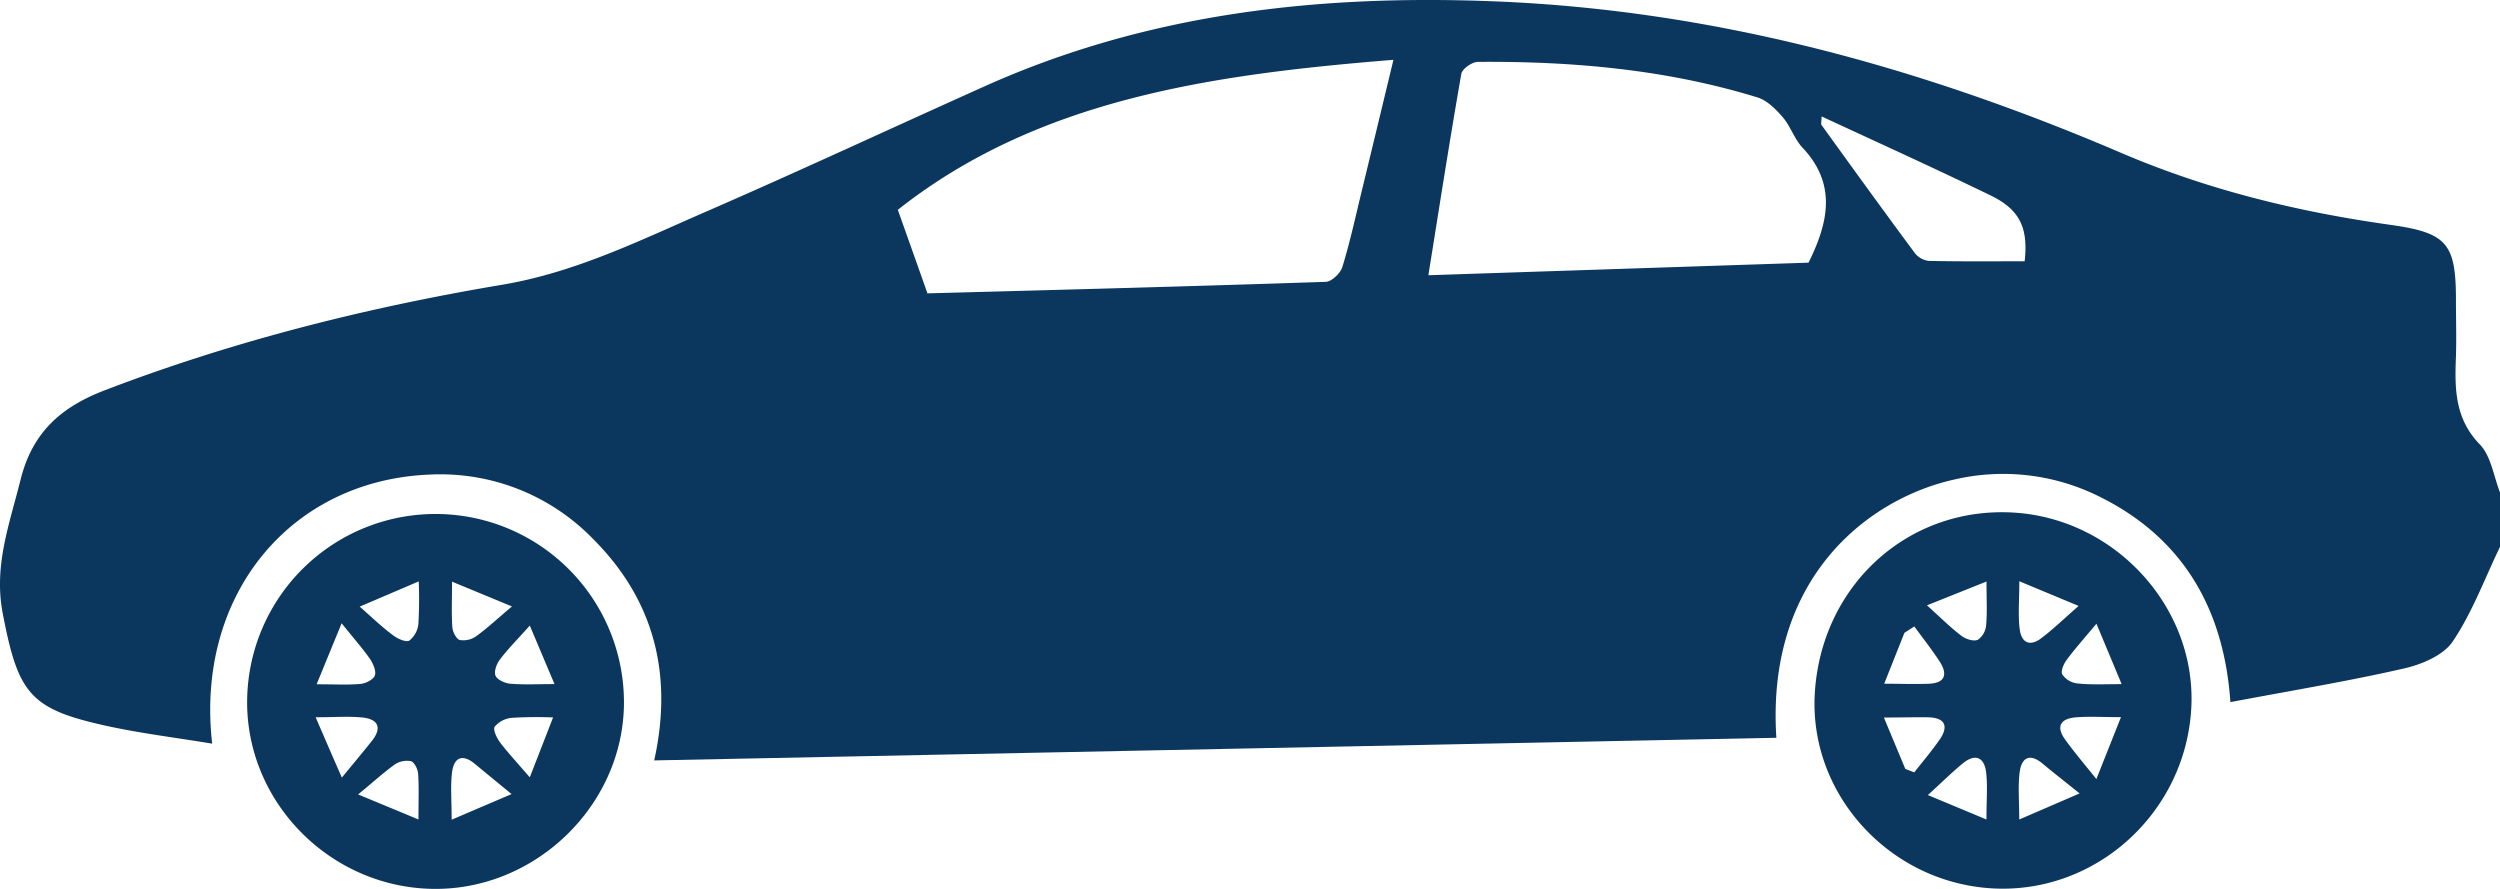
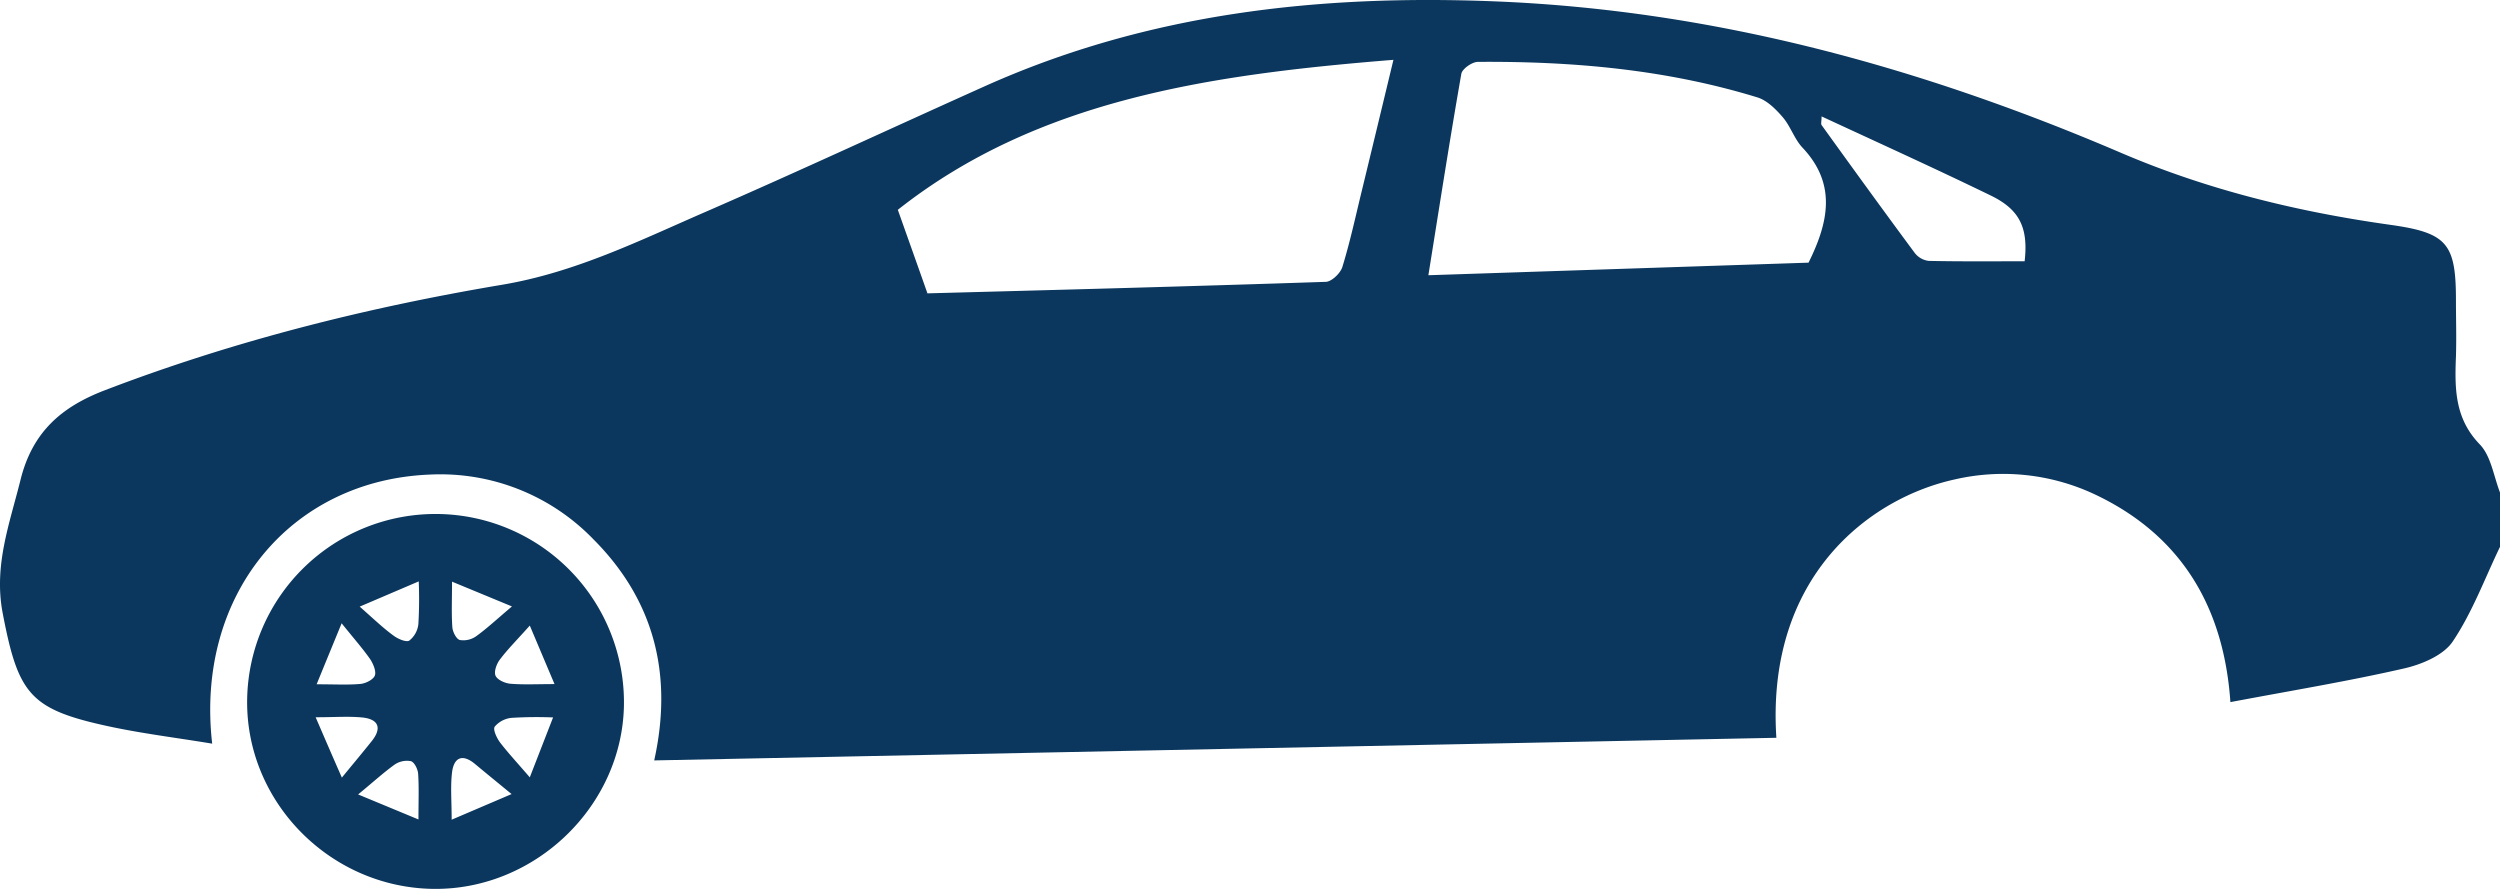
<svg xmlns="http://www.w3.org/2000/svg" viewBox="0 0 536.91 190.9">
  <defs>
    <style>.cls-1{fill:#0b375e;}</style>
  </defs>
  <g id="Capa_2" data-name="Capa 2">
    <g id="Capa_1-2" data-name="Capa 1">
      <path class="cls-1" d="M536.91,117.44c-3.29,6.83-5.95,14.08-10.14,20.31-2,3-6.68,4.95-10.51,5.82-12.06,2.76-24.3,4.77-37.25,7.22-1.4-20.3-10.44-35.72-28.94-44.53a46.23,46.23,0,0,0-30.2-3.31c-18.35,4-40.63,20.85-38.37,55.5l-241,4.86c4.08-18.43,0-34.4-13.06-47.49a45.68,45.68,0,0,0-35.06-13.9c-30.12,1.17-50.46,26-46.81,57.79-7.72-1.28-15.24-2.19-22.61-3.8C6.37,152.28,3.89,149,.57,131.64-1.37,121.46,2.06,112.5,4.42,103c2.55-10.25,8.82-15.62,18-19.15,27.67-10.61,56.3-17.8,85.39-22.69,15.71-2.64,29.46-9.46,43.63-15.62,20.17-8.77,40.1-18.07,60.17-27.07C246.56,2.82,283.37-1.23,321.21.3c46.91,1.9,91.25,14.1,134.12,32.44,18.62,8,38,12.73,58,15.54,12.25,1.72,14.12,4,14.12,16.23,0,4,.13,8,0,12.06-.27,6.84-.29,13.27,5.11,18.86,2.45,2.53,3,6.92,4.4,10.47ZM199.18,63c-.54-.17-.21,0,.11,0,28.47-.76,56.94-1.51,85.4-2.47,1.27,0,3.18-1.84,3.6-3.19,1.64-5.32,2.82-10.79,4.14-16.21,2.2-9.07,4.39-18.14,6.83-28.28C260.14,16,222.9,21.3,192.82,45.06,195.13,51.57,197,56.81,199.18,63Zm107.59-3.89,81.64-2.7c4.31-8.69,6.06-16.89-1.29-24.69-1.76-1.86-2.57-4.6-4.26-6.56-1.49-1.73-3.38-3.62-5.46-4.25-19.54-6-39.66-7.77-60-7.62-1.24,0-3.38,1.5-3.56,2.57C311.38,29.89,309.19,44,306.77,59.07ZM391.21,25c0,1-.18,1.59,0,1.86,6.62,9.18,13.25,18.35,20,27.45a4.45,4.45,0,0,0,3,1.72c6.9.15,13.81.08,20.61.08.81-7.18-1.06-11.1-7.26-14.11C415.63,36.2,403.6,30.75,391.21,25Z" />
-       <path class="cls-1" d="M389.75,149c1.33-23.23,20-40.25,42.65-38.92,21.94,1.29,39.38,20.46,38.21,42-1.23,22.45-20.44,39.91-42.6,38.72S388.51,170.59,389.75,149Zm24.1-19c3.29,3,5.25,4.94,7.46,6.6.91.68,2.59,1.2,3.46.8a4.25,4.25,0,0,0,1.78-3.13c.25-2.73.08-5.5.08-9.38Zm12.77,46c0-4.27.27-7.23-.07-10.12-.37-3.15-2.26-4.14-4.92-2-2.35,1.91-4.51,4.06-7.59,6.87Zm29-29.15c-1.79-4.31-3.27-7.84-5.38-12.9-2.71,3.25-4.68,5.45-6.42,7.81-.63.84-1.29,2.42-.91,3.08a4.52,4.52,0,0,0,3.1,1.92C448.87,147.1,451.79,146.93,455.61,146.93Zm-5.37,20.4,5.26-13.23c-3.9,0-6.86-.2-9.77.05-3.31.28-4.23,2.07-2.16,4.84C445.43,161.48,447.45,163.86,450.24,167.33Zm-45.59-20.41c3.84,0,6.75.12,9.66,0,3.66-.18,3.91-2.25,2.2-4.85s-3.59-5-5.4-7.45L409,135.91Zm-.1,7.18,4.63,11.11,1.92.75c1.81-2.3,3.71-4.54,5.39-6.94,1.84-2.61,1.6-4.66-2.09-4.88C411.48,154,408.55,154.1,404.55,154.1Zm41.8-23.91-12.68-5.28c0,4.18-.3,7.28.08,10.29s2.27,3.8,4.73,1.87C440.79,135.26,442.91,133.21,446.35,130.19Zm.27,40.29c-3.39-2.72-5.7-4.52-7.94-6.39-2.78-2.32-4.54-1.31-4.94,1.84-.38,3-.09,6-.09,10.15Z" />
      <path class="cls-1" d="M53.08,150.2A40.45,40.45,0,1,1,134,151.5c-.39,21.65-19.07,39.65-40.89,39.4C70.87,190.64,52.72,172.17,53.08,150.2Zm36.85-25.34-12.68,5.42c3,2.64,5,4.58,7.27,6.23.94.71,2.73,1.48,3.39,1.06a5.2,5.2,0,0,0,1.94-3.52A91.75,91.75,0,0,0,89.93,124.86Zm-16.6,9c-2.16,5.31-3.59,8.81-5.33,13.1m0,0c3.93,0,6.71.17,9.44-.08,1.12-.11,2.75-.93,3.07-1.82s-.36-2.5-1-3.48c-1.58-2.26-3.42-4.34-6.14-7.72M73.42,167c2.74-3.34,4.63-5.59,6.46-7.89,2.1-2.65,1.51-4.58-1.88-5-3-.32-6-.07-10.21-.07C69.75,158.58,71.22,162,73.42,167Zm23.66-42.08c0,4-.14,6.92.07,9.81.08,1,.86,2.52,1.6,2.72a4.74,4.74,0,0,0,3.53-.82c2.33-1.68,4.45-3.67,7.67-6.39Zm16.7,9.43c-2.81,3.15-4.78,5.11-6.44,7.32-.7.92-1.3,2.59-.91,3.46s2,1.61,3.17,1.71c2.82.24,5.66.08,9.49.08Zm0,32.59,5-12.86a87,87,0,0,0-8.92.09,5.44,5.44,0,0,0-3.62,1.9c-.41.62.45,2.45,1.17,3.41C109.12,161.7,111,163.72,113.83,167Zm-36.91,3.66,13,5.39c0-4,.13-6.92-.07-9.82-.07-1-.82-2.5-1.56-2.7a4.7,4.7,0,0,0-3.51.75C82.41,165.9,80.23,167.88,76.92,170.61Zm33-.06c-3.32-2.73-5.6-4.58-7.85-6.46-2.73-2.27-4.55-1.4-4.94,1.83-.36,3-.08,6.05-.08,10.13Z" />
      <path class="cls-1" d="M77.25,130.28l12.68-5.42" />
      <path class="cls-1" d="M113.78,134.36l5.31,12.57" />
    </g>
  </g>
</svg>